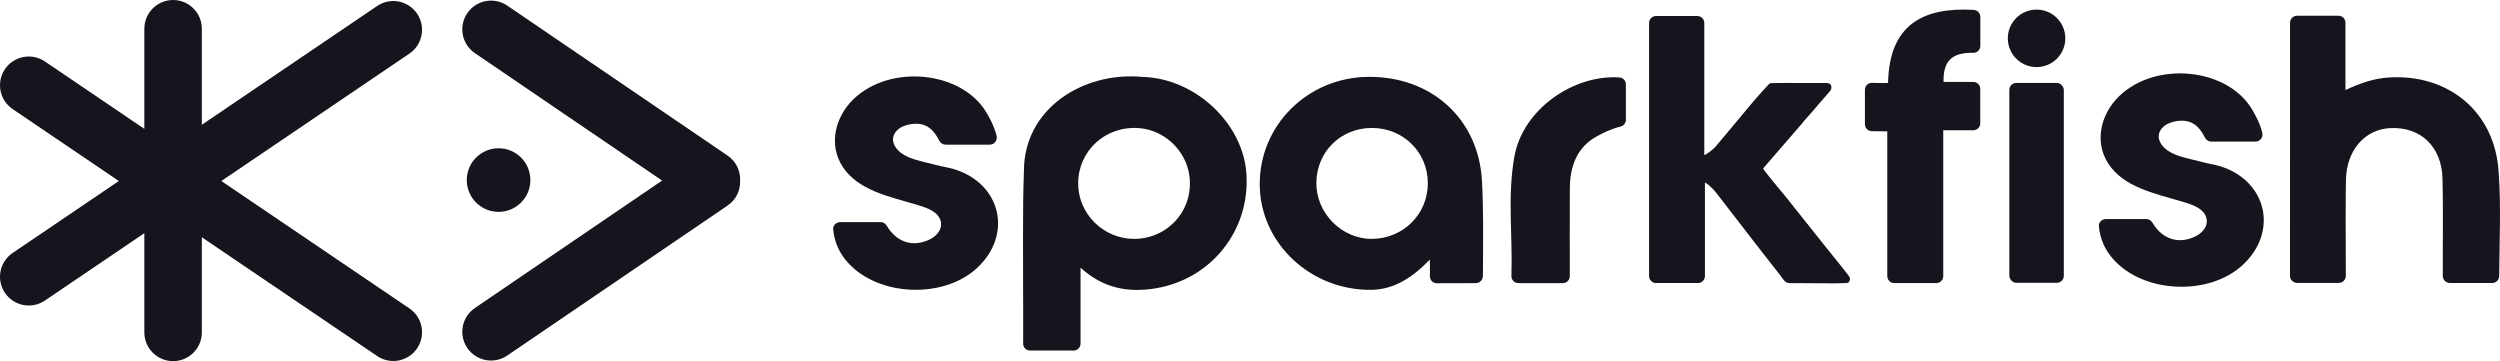
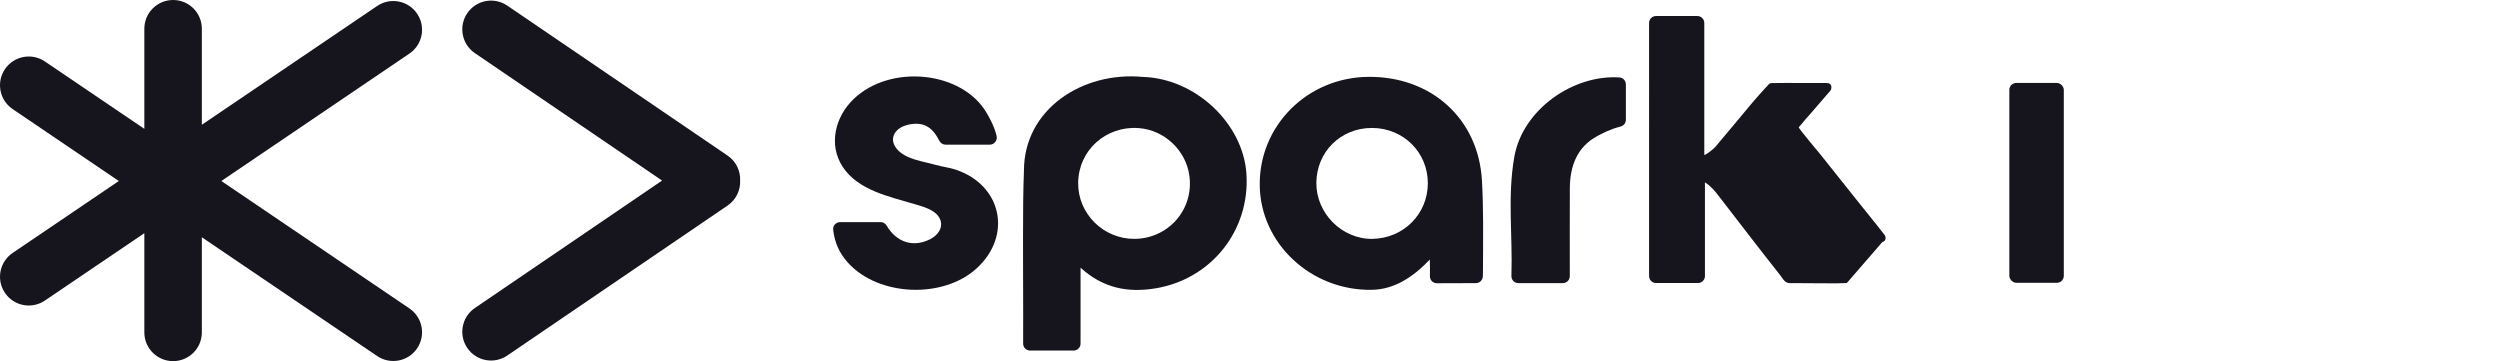
<svg xmlns="http://www.w3.org/2000/svg" id="b" data-name="Layer 2" width="925.689" height="133.719" viewBox="0 0 925.689 133.719">
  <g id="c" data-name="Layer 1">
    <g>
      <path d="M397.531,129.798h-16.111c-1.425,0-2.576-1.119-2.569-2.544,.069-15.339-.146-35.46,.01-52.508,.035-3.865,.135-7.725,.282-11.588,.019-22.645,21.581-36.801,44.044-34.674,19.373,.57,37.094,17.148,38.337,35.864,1.386,20.874-12.921,39.018-33.708,42.429-9.897,1.623-19.203,.115-27.713-7.655h-.001v28.106c0,1.42-1.151,2.571-2.571,2.571Zm24.191-82.359c-12.38-.923-22.432,8.344-22.506,20.349-.07,11.358,9.349,20.706,20.813,20.658,12.446-.053,22.134-10.742,20.355-23.479-1.304-9.335-9.262-16.827-18.663-17.527Z" fill="#16141d" />
      <path d="M546.506,104.835c-4.876,.008-9.653,.036-14.463,.045-1.43,.002-2.592-1.148-2.586-2.578,.009-1.95,.071-4.104-.038-6.198-6.036,6.36-13.026,11.096-21.57,11.216-22.386,.315-41.119-17.094-41.401-38.655-.289-22.124,17.636-40.025,40.263-40.208,23.232-.189,40.748,15.491,42.024,38.465,.293,5.274,.401,10.557,.427,15.838,.027,5.287-.035,10.572-.048,15.859l-.003,1.123c-.002,.629-.003,1.259-.028,1.887-.018,.459,.01,.907-.127,1.352-.328,1.067-1.323,1.851-2.451,1.853Zm-59.092-37.167c-.113,11.263,9.443,20.914,20.706,20.778,11.509-.139,20.529-9.154,20.572-20.517,.043-11.527-9.072-20.564-20.732-20.553-11.546,.011-20.431,8.822-20.546,20.291Z" fill="#16141d" />
-       <path d="M683.822,104.816c-3.541,.235-15.284-.031-20.194,.01-.646,.005-1.326,.07-1.922-.179-1.188-.498-1.704-1.678-2.437-2.605-7.741-9.79-15.321-19.707-22.955-29.58-1.336-1.728-2.691-3.443-5.018-4.947v34.708c0,1.42-1.151,2.571-2.571,2.571h-15.539c-1.42,0-2.571-1.151-2.571-2.571V8.503c0-1.42,1.151-2.571,2.571-2.571h15.301c1.42,0,2.571,1.151,2.571,2.571V57.368c.335,.166,3.176-1.902,4.221-3.135,4.371-5.153,8.675-10.363,13.008-15.548,1.239-1.482,2.522-2.93,3.814-4.366,.871-.968,1.751-1.928,2.629-2.889,.18-.197,.367-.399,.607-.517,.282-.139,.609-.147,.923-.153,6.747-.12,13.356,.043,20.194-.018,2.06-.018,1.849,2.187,1.291,2.828-1.118,1.284-2.789,3.212-3.9,4.502-1.112,1.29-2.222,2.582-3.333,3.872-1.079,1.254-2.277,2.464-3.269,3.787l-.132,.152c-4.398,5.077-8.795,10.154-13.193,15.231l-1.074,1.239c-.235,.272,7.507,9.424,8.226,10.327,2.715,3.409,5.431,6.817,8.146,10.226,.129,0,.597,.749,.692,.869l.818,1.027,1.573,1.974c1.049,1.316,2.097,2.632,3.146,3.949,2.042,2.565,4.094,5.124,6.171,7.661,.89,1.087,2.1,2.75,2.997,3.83,.772,.93,.301,2.528-.792,2.601Z" fill="#16141d" />
+       <path d="M683.822,104.816c-3.541,.235-15.284-.031-20.194,.01-.646,.005-1.326,.07-1.922-.179-1.188-.498-1.704-1.678-2.437-2.605-7.741-9.79-15.321-19.707-22.955-29.58-1.336-1.728-2.691-3.443-5.018-4.947v34.708c0,1.42-1.151,2.571-2.571,2.571h-15.539c-1.42,0-2.571-1.151-2.571-2.571V8.503c0-1.42,1.151-2.571,2.571-2.571h15.301c1.42,0,2.571,1.151,2.571,2.571V57.368c.335,.166,3.176-1.902,4.221-3.135,4.371-5.153,8.675-10.363,13.008-15.548,1.239-1.482,2.522-2.93,3.814-4.366,.871-.968,1.751-1.928,2.629-2.889,.18-.197,.367-.399,.607-.517,.282-.139,.609-.147,.923-.153,6.747-.12,13.356,.043,20.194-.018,2.06-.018,1.849,2.187,1.291,2.828-1.118,1.284-2.789,3.212-3.9,4.502-1.112,1.29-2.222,2.582-3.333,3.872-1.079,1.254-2.277,2.464-3.269,3.787l-.132,.152l-1.074,1.239c-.235,.272,7.507,9.424,8.226,10.327,2.715,3.409,5.431,6.817,8.146,10.226,.129,0,.597,.749,.692,.869l.818,1.027,1.573,1.974c1.049,1.316,2.097,2.632,3.146,3.949,2.042,2.565,4.094,5.124,6.171,7.661,.89,1.087,2.1,2.75,2.997,3.83,.772,.93,.301,2.528-.792,2.601Z" fill="#16141d" />
      <path d="M311.083,82.24h15.034c.927,0,1.747,.543,2.218,1.342,3.71,6.302,10.014,8.134,16.19,4.932,2.752-1.427,4.902-4.306,3.514-7.442-1.503-3.393-6.307-4.575-9.529-5.535-9.269-2.761-20.855-5.111-26.504-13.805-5.328-8.2-2.754-18.435,3.97-24.962,13.626-13.226,40.362-10.54,49.413,5.143,.461,.799,2.745,4.569,3.632,8.432,.376,1.637-.849,3.212-2.529,3.212-5.878,0-11.127,0-16.372,0-.954,0-1.824-.531-2.273-1.372-1.285-2.406-2.69-4.659-5.398-5.778-2.522-1.042-5.994-.598-8.4,.539-1.802,.851-3.334,2.561-3.4,4.552-.044,1.327,.562,2.611,1.413,3.63,3.277,3.928,9.727,4.587,14.362,5.917,2.457,.705,5.051,.969,7.466,1.777,17.057,5.712,21.009,24.363,7.783,36.5-12.485,11.457-36.456,10.442-47.737-2.096-3.096-3.441-4.945-7.422-5.432-12.274-.147-1.465,1.107-2.713,2.579-2.713Z" fill="#16141d" />
-       <path d="M698.816,48.639c-2.28-.062-4-.061-5.725-.068-1.415-.006-2.559-1.157-2.559-2.572v-12.742c0-1.43,1.155-2.593,2.585-2.577,2.069,.024,4.311,.142,5.986,.026,.423-21.511,12.877-28.132,31.741-27.044,1.353,.078,2.423,1.233,2.423,2.588v10.74c0,1.4-1.126,2.584-2.526,2.565-6.789-.089-11.335,1.913-11.094,10.784h11.016c1.42,0,2.571,1.151,2.571,2.571v12.752c0,1.42-1.151,2.571-2.571,2.571h-11.126v54.012c0,1.42-1.151,2.571-2.571,2.571h-15.577c-1.42,0-2.571-1.151-2.571-2.571V48.639Z" fill="#16141d" />
      <path d="M578.688,104.833h-16.501c-1.452,0-2.59-1.215-2.544-2.666,.481-15.294-1.531-29.234,1.068-44.076,3.075-17.555,21.875-30.598,38.992-29.407,1.32,.092,2.318,1.26,2.318,2.584v13.104c0,1.201-.856,2.207-2.02,2.502-3.787,.96-6.316,2.31-8.545,3.499-7.549,4.028-10.147,11.194-10.183,19.37-.048,10.776-.018,21.553-.014,32.501,0,1.421-1.152,2.589-2.572,2.589Z" fill="#16141d" />
      <g>
-         <path d="M754.093,24.842c5.88,0,10.646-4.766,10.646-10.646s-4.766-10.646-10.646-10.646-10.647,4.766-10.647,10.646,4.766,10.646,10.647,10.646Z" fill="#16141d" />
        <rect x="744.01" y="30.706" width="20.166" height="74.007" rx="2.571" ry="2.571" fill="#16141d" />
      </g>
-       <path d="M779.743,81.111h15.034c.927,0,1.747,.543,2.218,1.342,3.71,6.302,10.014,8.134,16.19,4.932,2.752-1.427,4.902-4.306,3.514-7.442-1.503-3.393-6.307-4.575-9.529-5.535-9.269-2.761-20.855-5.111-26.504-13.805-5.328-8.2-2.754-18.435,3.97-24.962,13.626-13.226,40.362-10.54,49.413,5.143,.461,.799,2.745,4.569,3.632,8.432,.376,1.637-.849,3.212-2.529,3.212-5.878,0-11.127,0-16.372,0-.954,0-1.824-.531-2.273-1.372-1.285-2.406-2.69-4.659-5.398-5.778-2.522-1.042-5.994-.598-8.4,.539-1.802,.851-3.334,2.561-3.4,4.552-.044,1.327,.562,2.611,1.413,3.63,3.277,3.928,9.727,4.587,14.362,5.917,2.457,.705,5.051,.969,7.466,1.777,17.057,5.712,21.009,24.363,7.783,36.5-12.485,11.457-36.456,10.442-47.737-2.096-3.096-3.441-4.945-7.422-5.432-12.274-.147-1.465,1.107-2.713,2.579-2.713Z" fill="#16141d" />
-       <path d="M925.202,63.842c-1.325-22.72-18.936-36.552-40.712-35.156-5.328,.342-10.417,2.02-16.029,4.655V8.395c0-1.42-1.151-2.571-2.571-2.571h-15.368c-1.42,0-2.571,1.151-2.571,2.571,0,0,0,83.662-.025,83.652v10.135c0,1.005,.606,1.854,1.466,2.277,.049,.024,.084,.067,.134,.089,.269,.113,.569,.158,1.034,.208h15.393c1.455,0,2.634-1.152,2.634-2.573v-2.996c0-.309-.003-.619-.003-.929v-2.285l-.002-1.115v-.879c0-.676-.009-1.352-.011-2.029-.002-.689-.004-1.377-.006-2.066-.002-.689-.004-1.377-.006-2.066s-.003-1.377-.005-2.065c-.001-.688-.003-1.377-.004-2.065s-.002-1.377-.002-2.065c0-.688,0-1.377,0-2.065,0-.688,.002-1.377,.004-2.065,.002-.688,.004-1.377,.008-2.065s.007-1.377,.012-2.065,.011-1.377,.017-2.065,.014-1.377,.023-2.065c.009-.688,.019-1.377,.03-2.065,.003-.186,.006-.372,.009-.557,.184-10.905,6.894-18.639,16.249-19.163,11.327-.635,19.229,6.778,19.502,18.771,.209,9.184,.139,18.373,.105,27.562l-.004,4.987c0,.328-.003,.657,0,.988l-.002,2.457c0,1.421,1.186,2.573,2.649,2.573h15.681c1.412,0,2.55-1.144,2.559-2.556,.083-12.98,.727-25.739-.19-38.385Z" fill="#16141d" />
    </g>
    <g>
-       <circle cx="184.61" cy="66.674" r="11.776" fill="#16141d" />
      <path d="M154.443,5.055h0c-3.298-4.867-9.917-6.14-14.785-2.842L74.741,46.195V10.646c0-5.88-4.766-10.646-10.646-10.646h-.003c-5.88,0-10.646,4.767-10.646,10.646V47.706L16.619,22.756c-4.867-3.297-11.486-2.026-14.785,2.842h0c-3.299,4.868-2.026,11.489,2.842,14.787l39.321,26.64L4.676,93.664c-4.868,3.298-6.141,9.919-2.842,14.787h0c3.298,4.867,9.917,6.139,14.785,2.842l36.826-24.95v36.73c0,5.88,4.766,10.646,10.646,10.646h.003c5.88,0,10.646-4.766,10.646-10.646v-35.219l64.918,43.982c4.867,3.297,11.486,2.026,14.785-2.842h0c3.299-4.868,2.027-11.489-2.842-14.787l-69.642-47.183L151.601,19.841c4.868-3.298,6.141-9.918,2.842-14.786Z" fill="#16141d" />
      <path d="M269.436,57.631L187.815,2.071c-4.86-3.308-11.483-2.05-14.791,2.81h0c-3.309,4.861-2.051,11.484,2.81,14.793l69.317,47.185-69.317,47.188c-4.861,3.309-6.118,9.931-2.81,14.792h0c3.309,4.861,9.931,6.119,14.792,2.81l81.621-55.564c3.15-2.144,4.757-5.68,4.618-9.226,.139-3.547-1.468-7.082-4.618-9.227Z" fill="#16141d" />
    </g>
  </g>
</svg>